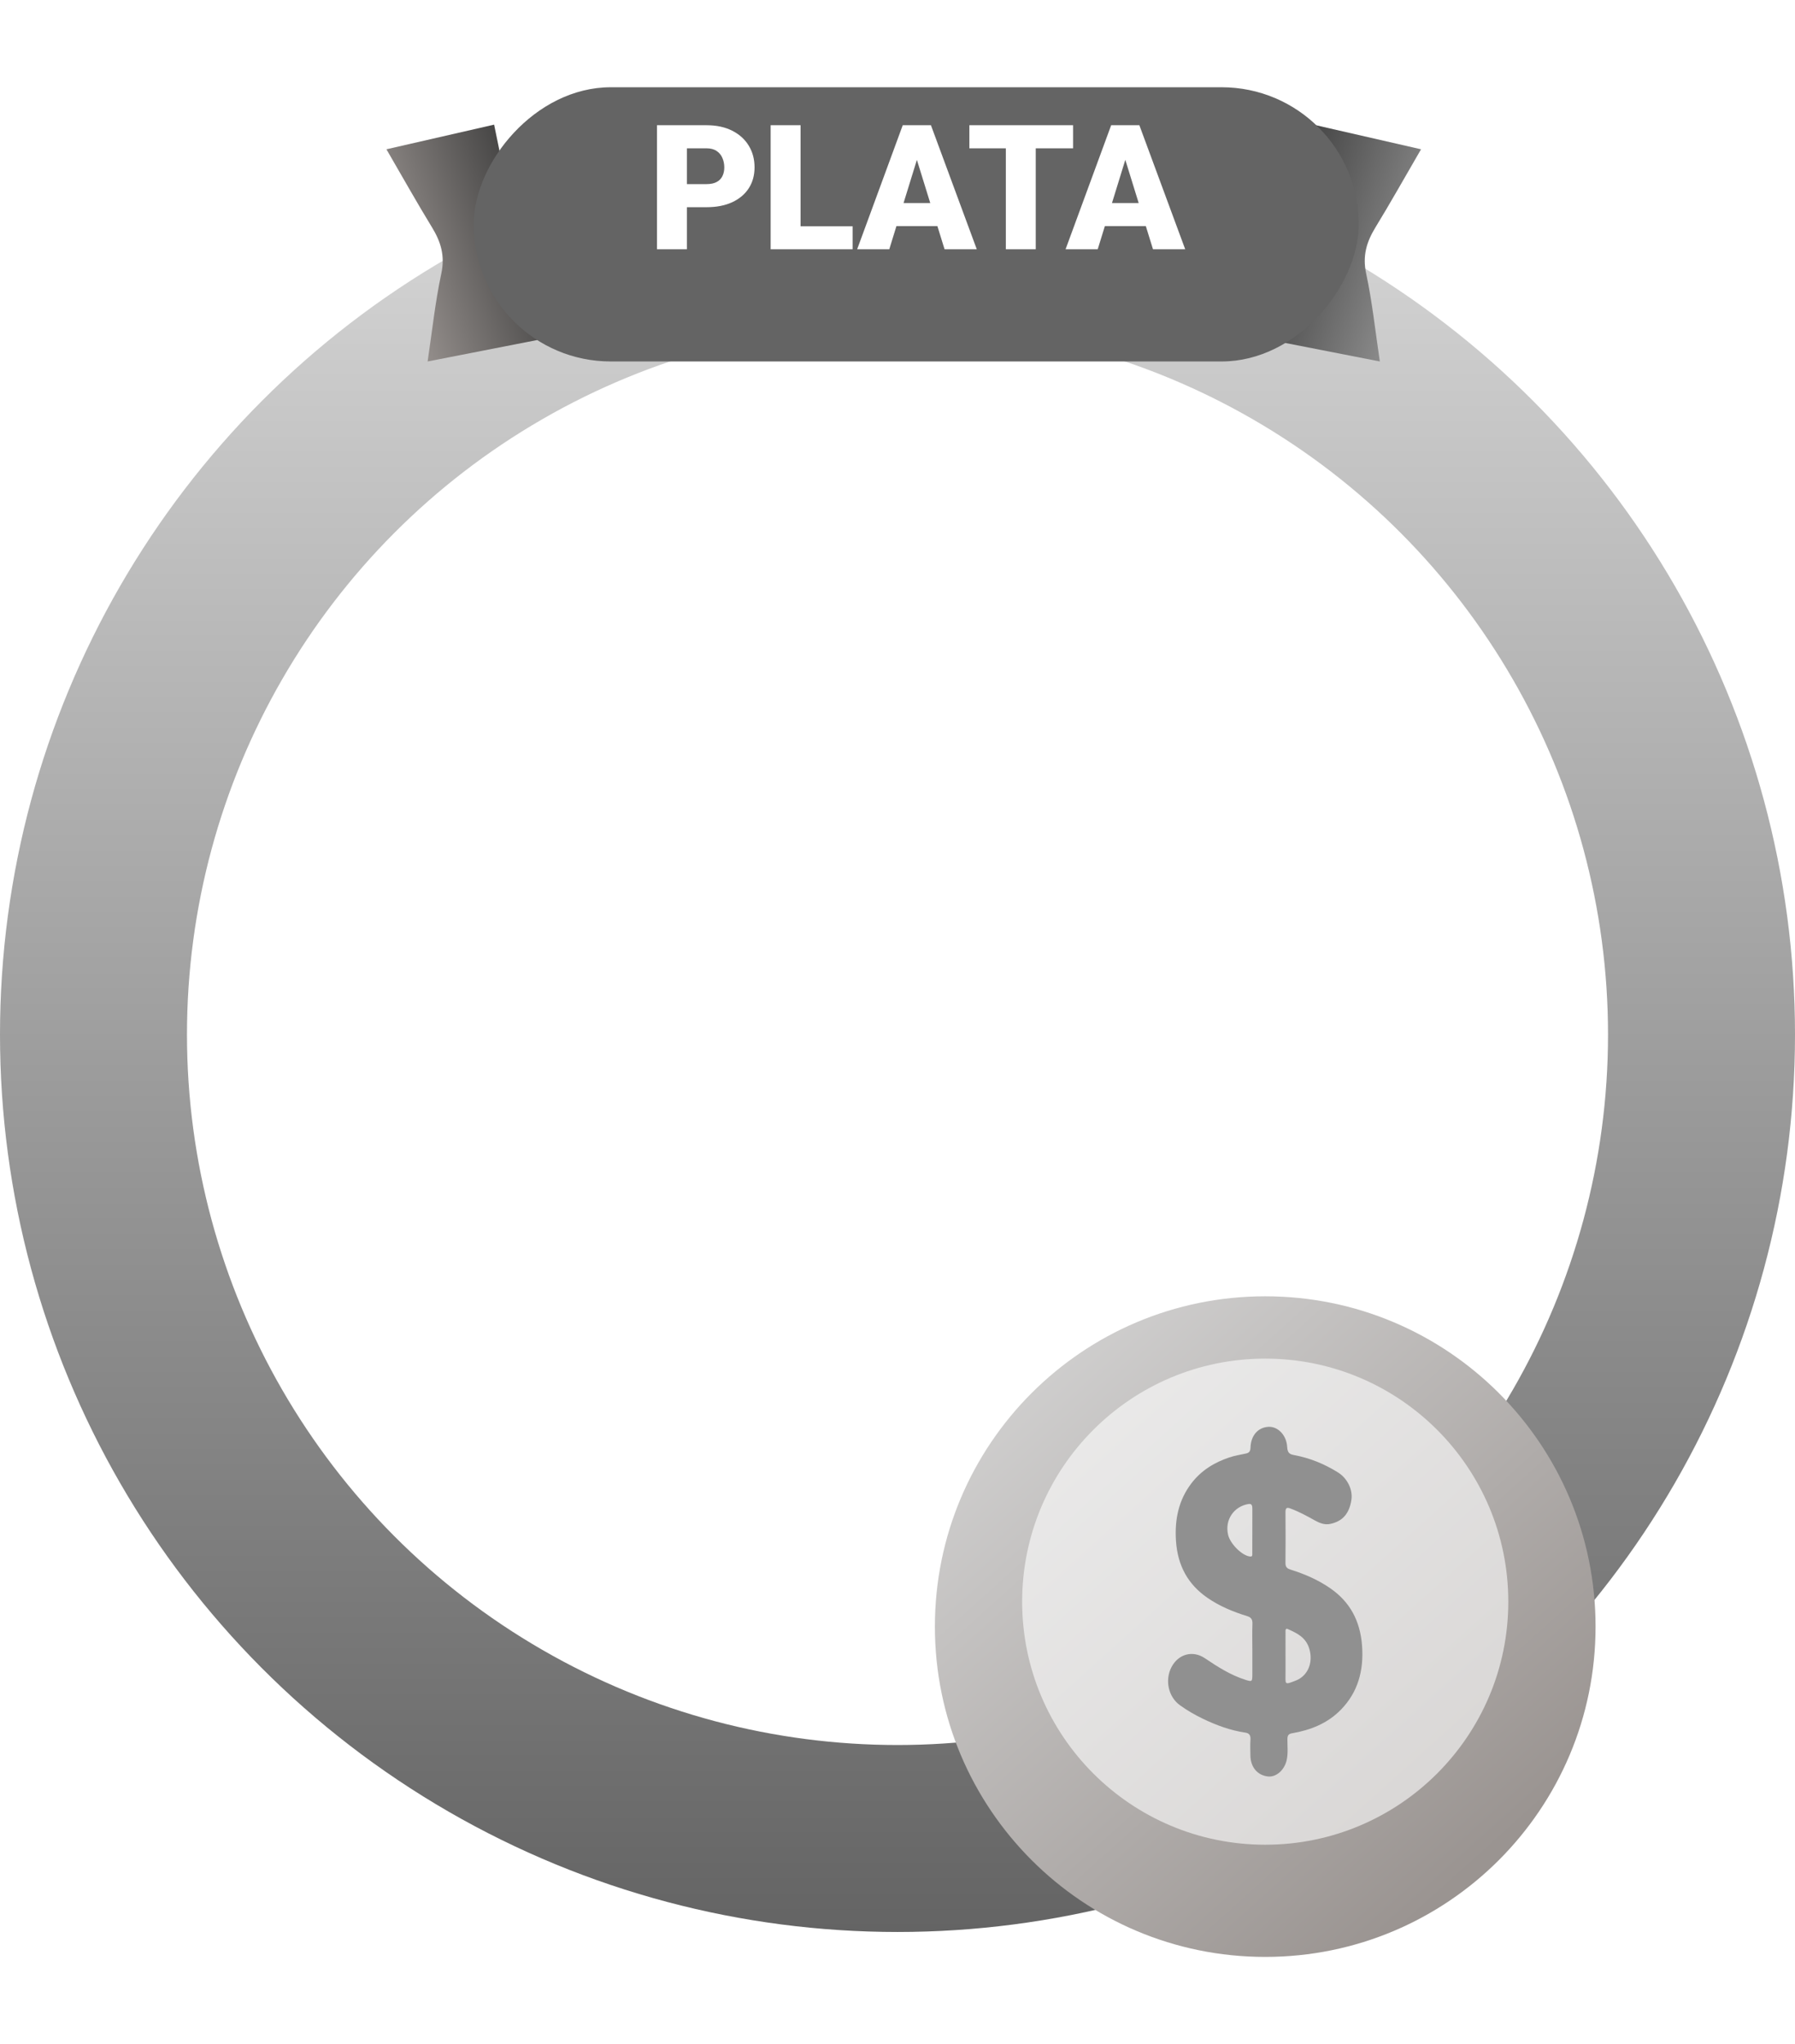
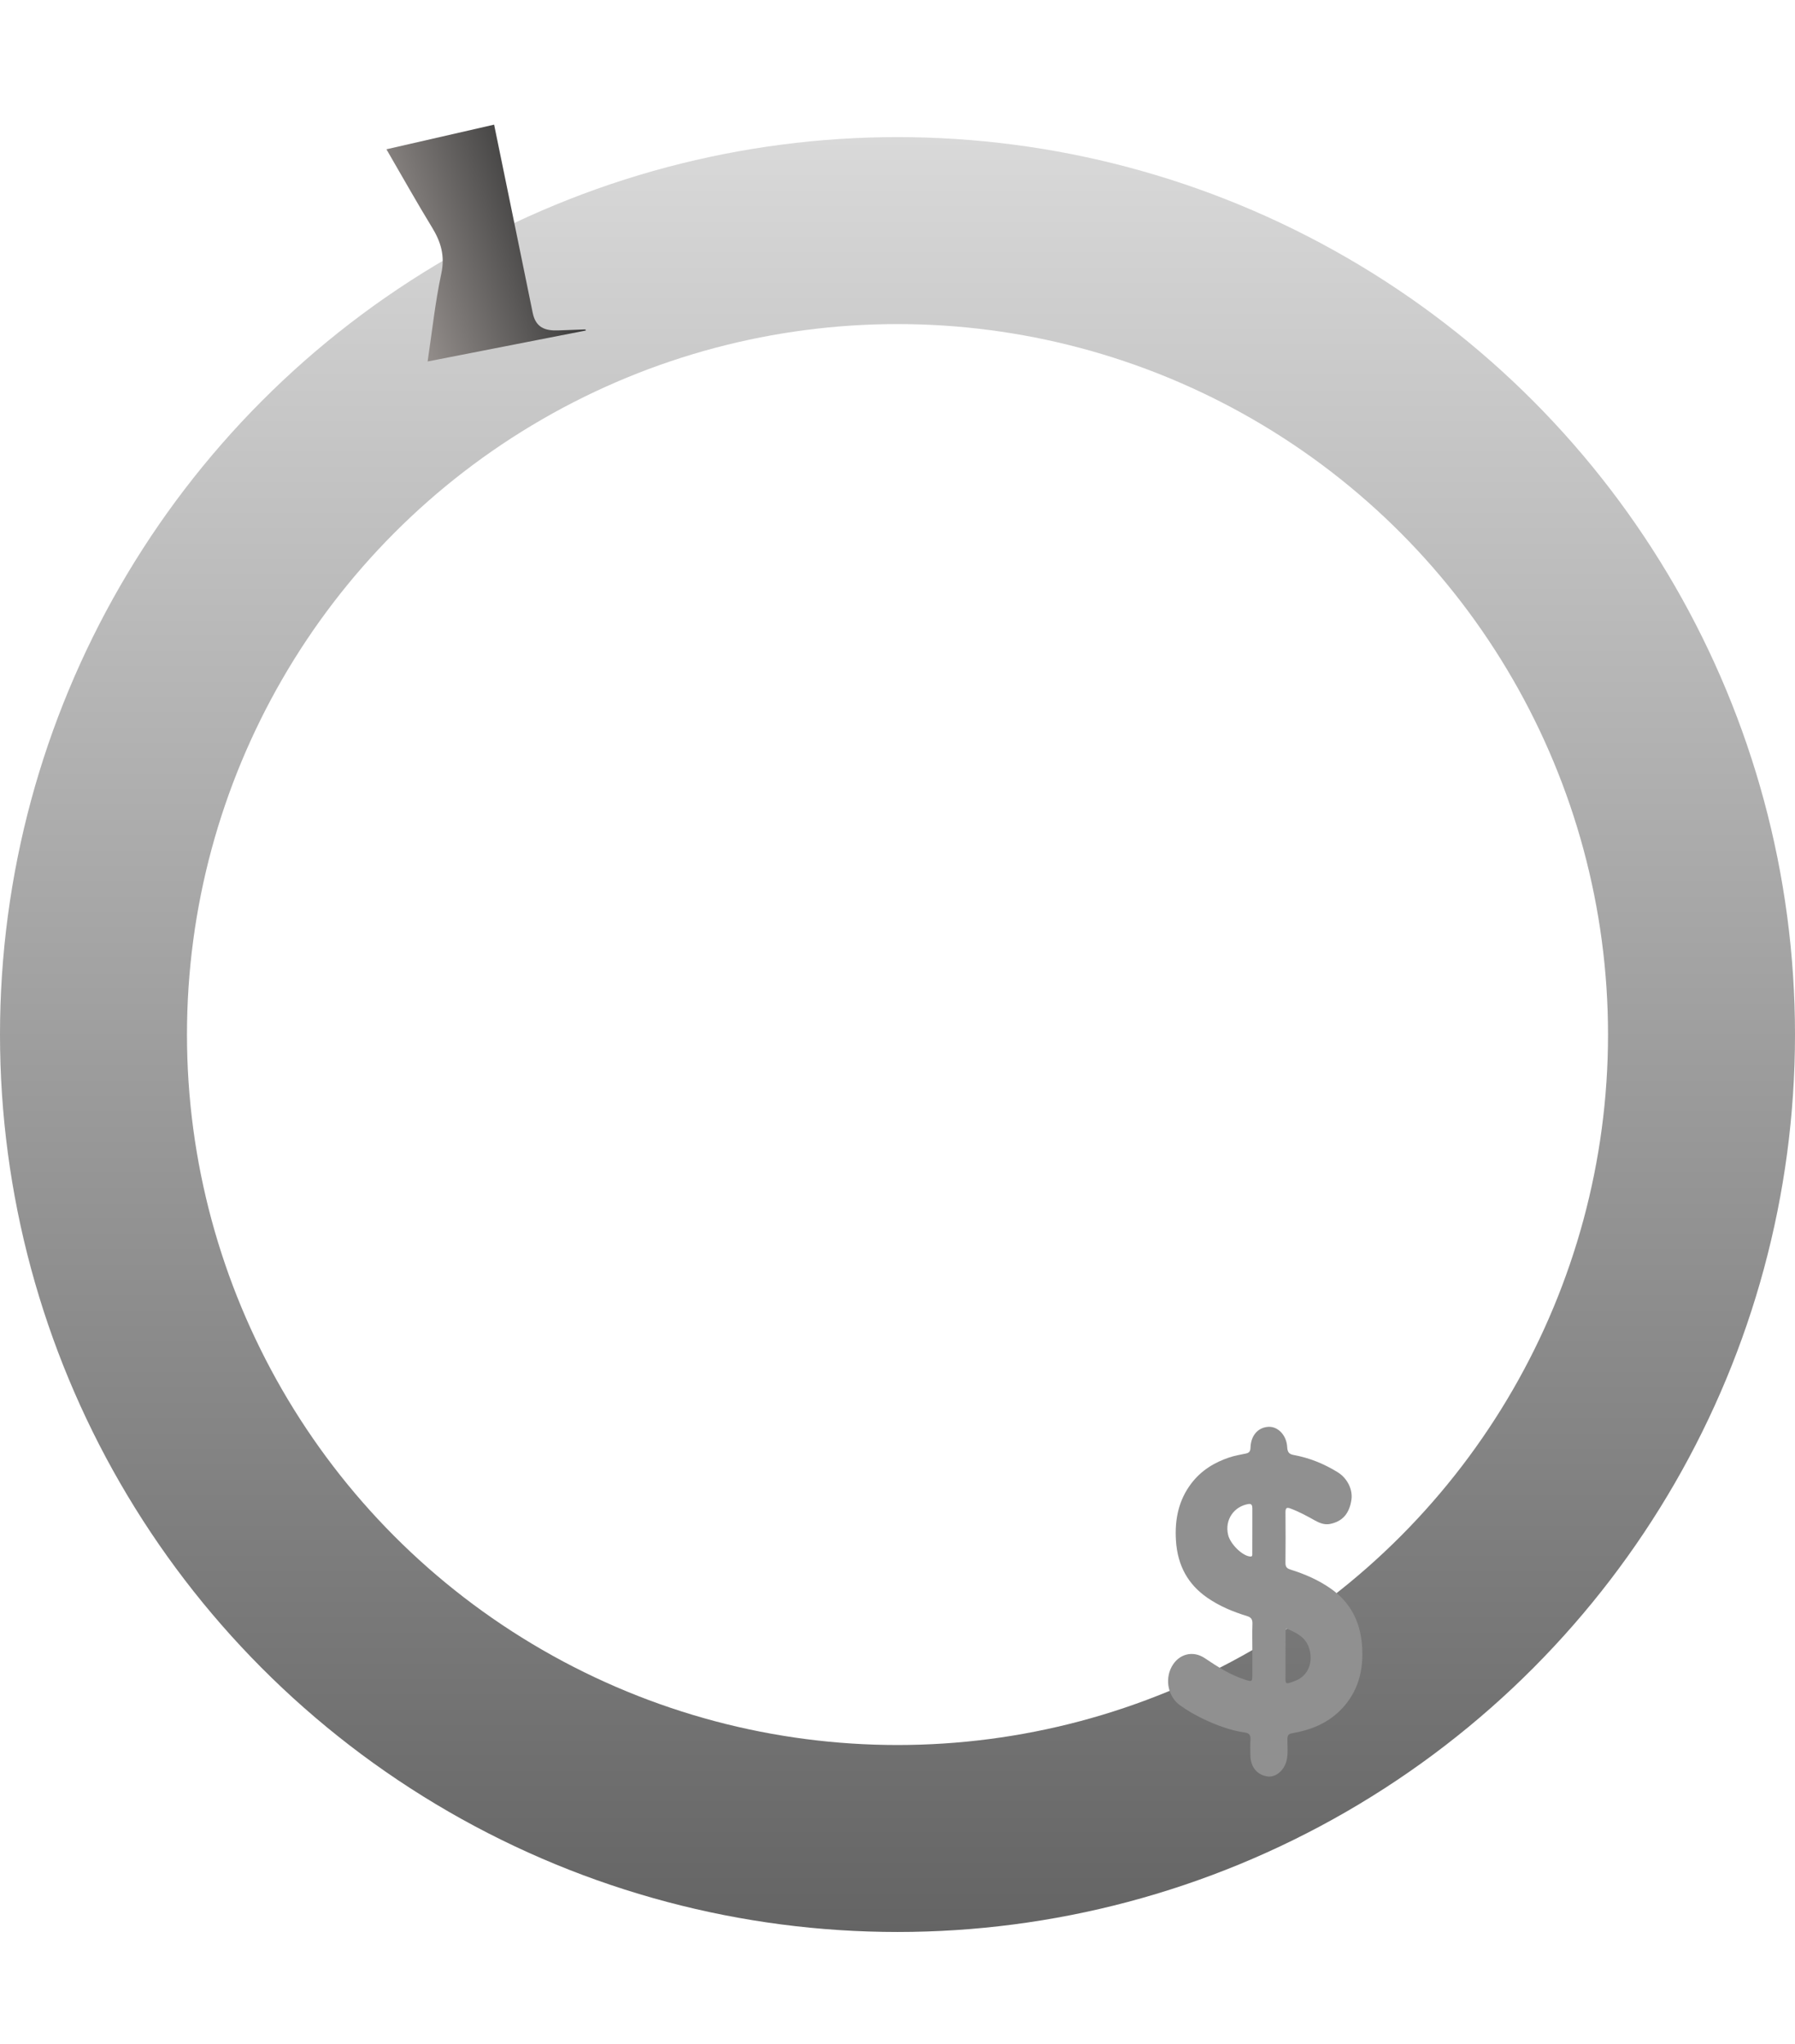
<svg xmlns="http://www.w3.org/2000/svg" width="144" height="164" viewBox="0 0 144 164" fill="none">
  <g filter="url(#filter0_i_12_177)">
    <circle cx="72" cy="79" r="64.5" stroke="url(#paint0_linear_12_177)" stroke-width="15" />
  </g>
  <g filter="url(#filter1_d_12_177)">
-     <path d="M101.5 155C116.136 155 128 143.136 128 128.5C128 113.864 116.136 102 101.5 102C86.865 102 75 113.864 75 128.5C75 143.136 86.865 155 101.5 155Z" fill="url(#paint1_linear_12_177)" />
-   </g>
-   <path d="M101.5 148C112.27 148 121 139.27 121 128.5C121 117.73 112.27 109 101.5 109C90.73 109 82 117.73 82 128.5C82 139.27 90.73 148 101.5 148Z" fill="white" fill-opacity="0.6" />
+     </g>
  <path d="M100.466 132.297C100.466 131.628 100.447 130.959 100.473 130.292C100.489 129.914 100.361 129.755 100.05 129.659C98.934 129.315 97.852 128.874 96.858 128.187C95.337 127.135 94.47 125.652 94.338 123.596C94.229 121.875 94.564 120.347 95.559 119.029C96.371 117.954 97.433 117.328 98.608 116.931C99.042 116.785 99.496 116.71 99.943 116.616C100.182 116.566 100.309 116.468 100.318 116.147C100.347 115.165 100.923 114.517 101.759 114.472C102.512 114.432 103.213 115.138 103.262 116.096C103.286 116.561 103.463 116.674 103.806 116.737C105.048 116.965 106.22 117.436 107.322 118.121C108.098 118.603 108.534 119.516 108.414 120.325C108.249 121.436 107.698 122.063 106.702 122.264C106.258 122.354 105.85 122.19 105.464 121.973C104.827 121.614 104.187 121.269 103.507 121.02C103.218 120.914 103.123 120.989 103.125 121.334C103.135 122.687 103.139 124.039 103.123 125.391C103.119 125.756 103.292 125.852 103.545 125.932C104.674 126.286 105.761 126.754 106.762 127.456C108.262 128.509 109.113 129.991 109.267 132.019C109.421 134.05 108.92 135.774 107.591 137.146C106.483 138.29 105.109 138.803 103.657 139.058C103.357 139.11 103.282 139.229 103.28 139.544C103.276 140.103 103.345 140.667 103.218 141.223C103.036 142.02 102.371 142.598 101.713 142.523C100.87 142.425 100.326 141.778 100.311 140.844C100.305 140.419 100.287 139.991 100.316 139.568C100.341 139.194 100.196 139.049 99.896 139.005C98.717 138.832 97.597 138.42 96.508 137.897C95.865 137.588 95.243 137.231 94.654 136.805C93.721 136.131 93.432 134.777 93.989 133.732C94.543 132.695 95.69 132.382 96.66 133.038C97.7 133.74 98.751 134.405 99.927 134.774C100.45 134.939 100.466 134.921 100.467 134.302C100.468 133.633 100.467 132.965 100.467 132.296L100.466 132.297ZM103.128 132.839C103.128 133.278 103.125 133.718 103.128 134.157C103.137 135.134 102.982 135.213 103.958 134.828C104.914 134.451 105.356 133.405 105.045 132.309C104.772 131.35 104.037 131.028 103.316 130.698C103.095 130.598 103.131 130.839 103.129 130.975C103.124 131.597 103.127 132.218 103.127 132.839L103.128 132.839ZM100.465 122.833C100.465 122.228 100.463 121.622 100.466 121.017C100.468 120.783 100.408 120.627 100.168 120.664C99.012 120.842 98.228 121.917 98.525 123.148C98.7 123.876 99.662 124.829 100.295 124.877C100.502 124.893 100.461 124.726 100.462 124.604C100.468 124.014 100.465 123.423 100.465 122.834L100.465 122.833Z" fill="#909090" />
  <path d="M47 26.516L37.388 28.397L34.305 29C34.671 26.557 34.914 24.225 35.403 21.946C35.71 20.518 35.365 19.398 34.651 18.232C33.459 16.284 32.343 14.289 31 11.977L39.639 10C40.672 15.035 41.711 20.067 42.736 25.103C42.973 26.267 43.715 26.545 44.761 26.509C45.495 26.483 46.228 26.456 46.962 26.429L47 26.516Z" fill="url(#paint2_linear_12_177)" />
-   <path d="M98 26.516L107.612 28.397L110.695 29C110.329 26.557 110.086 24.225 109.597 21.946C109.29 20.518 109.635 19.398 110.349 18.232C111.541 16.284 112.657 14.289 114 11.977L105.361 10C104.328 15.035 103.289 20.067 102.264 25.103C102.027 26.267 101.285 26.545 100.239 26.509C99.505 26.483 98.772 26.456 98.038 26.429L98 26.516Z" fill="url(#paint3_linear_12_177)" />
  <g filter="url(#filter2_d_12_177)">
-     <rect width="71" height="22" rx="11" transform="matrix(-1 -8.74228e-08 -8.74228e-08 1 108 5)" fill="#646464" />
-   </g>
-   <path d="M56.677 16.623H54.202V14.771H56.677C57.014 14.771 57.287 14.713 57.497 14.6C57.707 14.486 57.859 14.329 57.955 14.128C58.055 13.923 58.105 13.693 58.105 13.438C58.105 13.164 58.055 12.911 57.955 12.679C57.859 12.446 57.707 12.259 57.497 12.118C57.287 11.972 57.014 11.899 56.677 11.899H55.105V20H52.705V10.047H56.677C57.474 10.047 58.16 10.193 58.734 10.484C59.313 10.776 59.758 11.177 60.067 11.688C60.377 12.193 60.532 12.772 60.532 13.424C60.532 14.066 60.377 14.627 60.067 15.105C59.758 15.584 59.313 15.958 58.734 16.227C58.16 16.491 57.474 16.623 56.677 16.623ZM68.4 18.154V20H63.369V18.154H68.4ZM64.224 10.047V20H61.824V10.047H64.224ZM73.767 12.139L71.34 20H68.763L72.42 10.047H74.054L73.767 12.139ZM75.776 20L73.343 12.139L73.028 10.047H74.683L78.36 20H75.776ZM75.681 16.288V18.141H70.574V16.288H75.681ZM83.091 10.047V20H80.691V10.047H83.091ZM86.085 10.047V11.899H77.766V10.047H86.085ZM90.487 12.139L88.061 20H85.483L89.141 10.047H90.774L90.487 12.139ZM92.497 20L90.064 12.139L89.749 10.047H91.403L95.081 20H92.497ZM92.401 16.288V18.141H87.295V16.288H92.401Z" fill="white" />
+     </g>
  <defs>
    <filter id="filter0_i_12_177" x="0" y="7" width="144" height="148" filterUnits="userSpaceOnUse" color-interpolation-filters="sRGB">
      <feFlood flood-opacity="0" result="BackgroundImageFix" />
      <feBlend mode="normal" in="SourceGraphic" in2="BackgroundImageFix" result="shape" />
      <feColorMatrix in="SourceAlpha" type="matrix" values="0 0 0 0 0 0 0 0 0 0 0 0 0 0 0 0 0 0 127 0" result="hardAlpha" />
      <feOffset dy="4" />
      <feGaussianBlur stdDeviation="3" />
      <feComposite in2="hardAlpha" operator="arithmetic" k2="-1" k3="1" />
      <feColorMatrix type="matrix" values="0 0 0 0 0.928 0 0 0 0 0.917 0 0 0 0 0.917 0 0 0 1 0" />
      <feBlend mode="normal" in2="shape" result="effect1_innerShadow_12_177" />
    </filter>
    <filter id="filter1_d_12_177" x="68.8" y="97.8" width="65.4" height="65.4" filterUnits="userSpaceOnUse" color-interpolation-filters="sRGB">
      <feFlood flood-opacity="0" result="BackgroundImageFix" />
      <feColorMatrix in="SourceAlpha" type="matrix" values="0 0 0 0 0 0 0 0 0 0 0 0 0 0 0 0 0 0 127 0" result="hardAlpha" />
      <feOffset dy="2" />
      <feGaussianBlur stdDeviation="3.1" />
      <feComposite in2="hardAlpha" operator="out" />
      <feColorMatrix type="matrix" values="0 0 0 0 0.394 0 0 0 0 0.393 0 0 0 0 0.393 0 0 0 0.54 0" />
      <feBlend mode="normal" in2="BackgroundImageFix" result="effect1_dropShadow_12_177" />
      <feBlend mode="normal" in="SourceGraphic" in2="effect1_dropShadow_12_177" result="shape" />
    </filter>
    <filter id="filter2_d_12_177" x="31.5" y="0.5" width="84" height="35" filterUnits="userSpaceOnUse" color-interpolation-filters="sRGB">
      <feFlood flood-opacity="0" result="BackgroundImageFix" />
      <feColorMatrix in="SourceAlpha" type="matrix" values="0 0 0 0 0 0 0 0 0 0 0 0 0 0 0 0 0 0 127 0" result="hardAlpha" />
      <feOffset dx="1" dy="2" />
      <feGaussianBlur stdDeviation="3.25" />
      <feComposite in2="hardAlpha" operator="out" />
      <feColorMatrix type="matrix" values="0 0 0 0 0.394 0 0 0 0 0.393 0 0 0 0 0.393 0 0 0 0.45 0" />
      <feBlend mode="normal" in2="BackgroundImageFix" result="effect1_dropShadow_12_177" />
      <feBlend mode="normal" in="SourceGraphic" in2="effect1_dropShadow_12_177" result="shape" />
    </filter>
    <linearGradient id="paint0_linear_12_177" x1="72" y1="7" x2="72" y2="151" gradientUnits="userSpaceOnUse">
      <stop stop-color="#D9D9D9" />
      <stop offset="1" stop-color="#646464" />
    </linearGradient>
    <linearGradient id="paint1_linear_12_177" x1="75" y1="102" x2="117.088" y2="148.765" gradientUnits="userSpaceOnUse">
      <stop stop-color="#D9D9D9" />
      <stop offset="1" stop-color="#9A9491" />
    </linearGradient>
    <linearGradient id="paint2_linear_12_177" x1="44.099" y1="17.019" x2="30.802" y2="21.32" gradientUnits="userSpaceOnUse">
      <stop stop-color="#393939" />
      <stop offset="1" stop-color="#9A9491" />
    </linearGradient>
    <linearGradient id="paint3_linear_12_177" x1="100.901" y1="17.019" x2="114.198" y2="21.32" gradientUnits="userSpaceOnUse">
      <stop stop-color="#393939" />
      <stop offset="1" stop-color="#909090" />
    </linearGradient>
  </defs>
</svg>